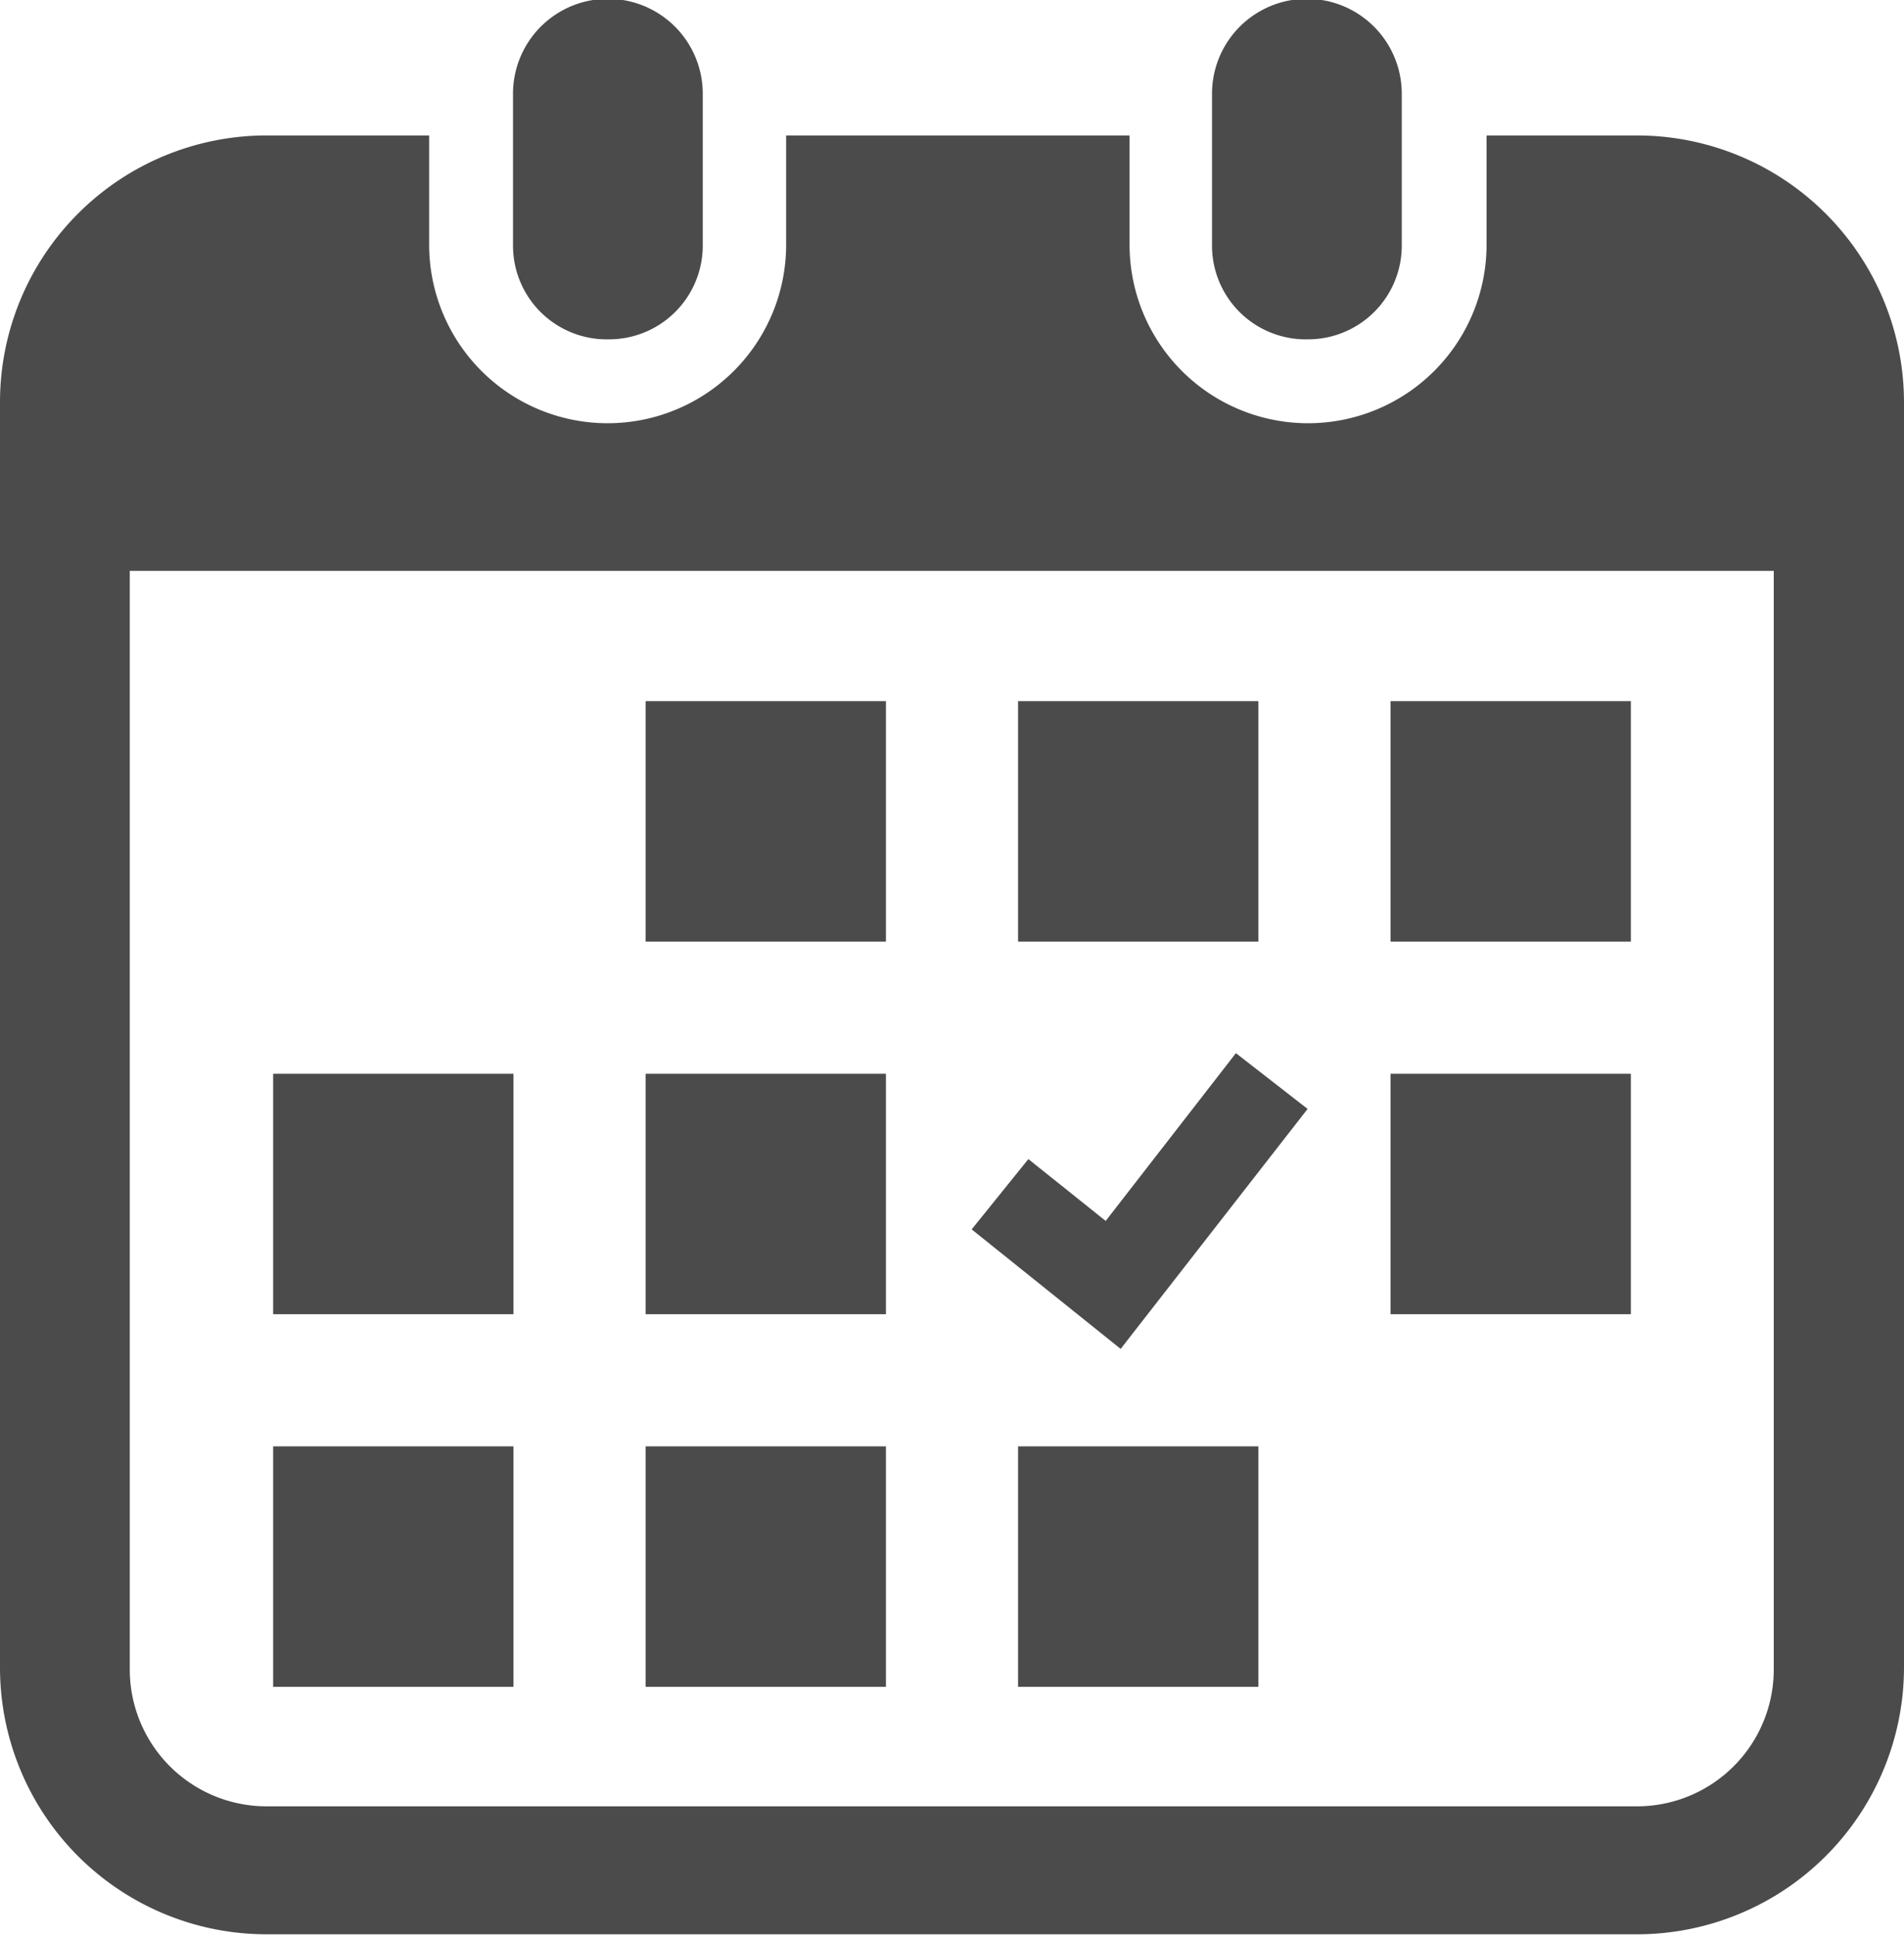
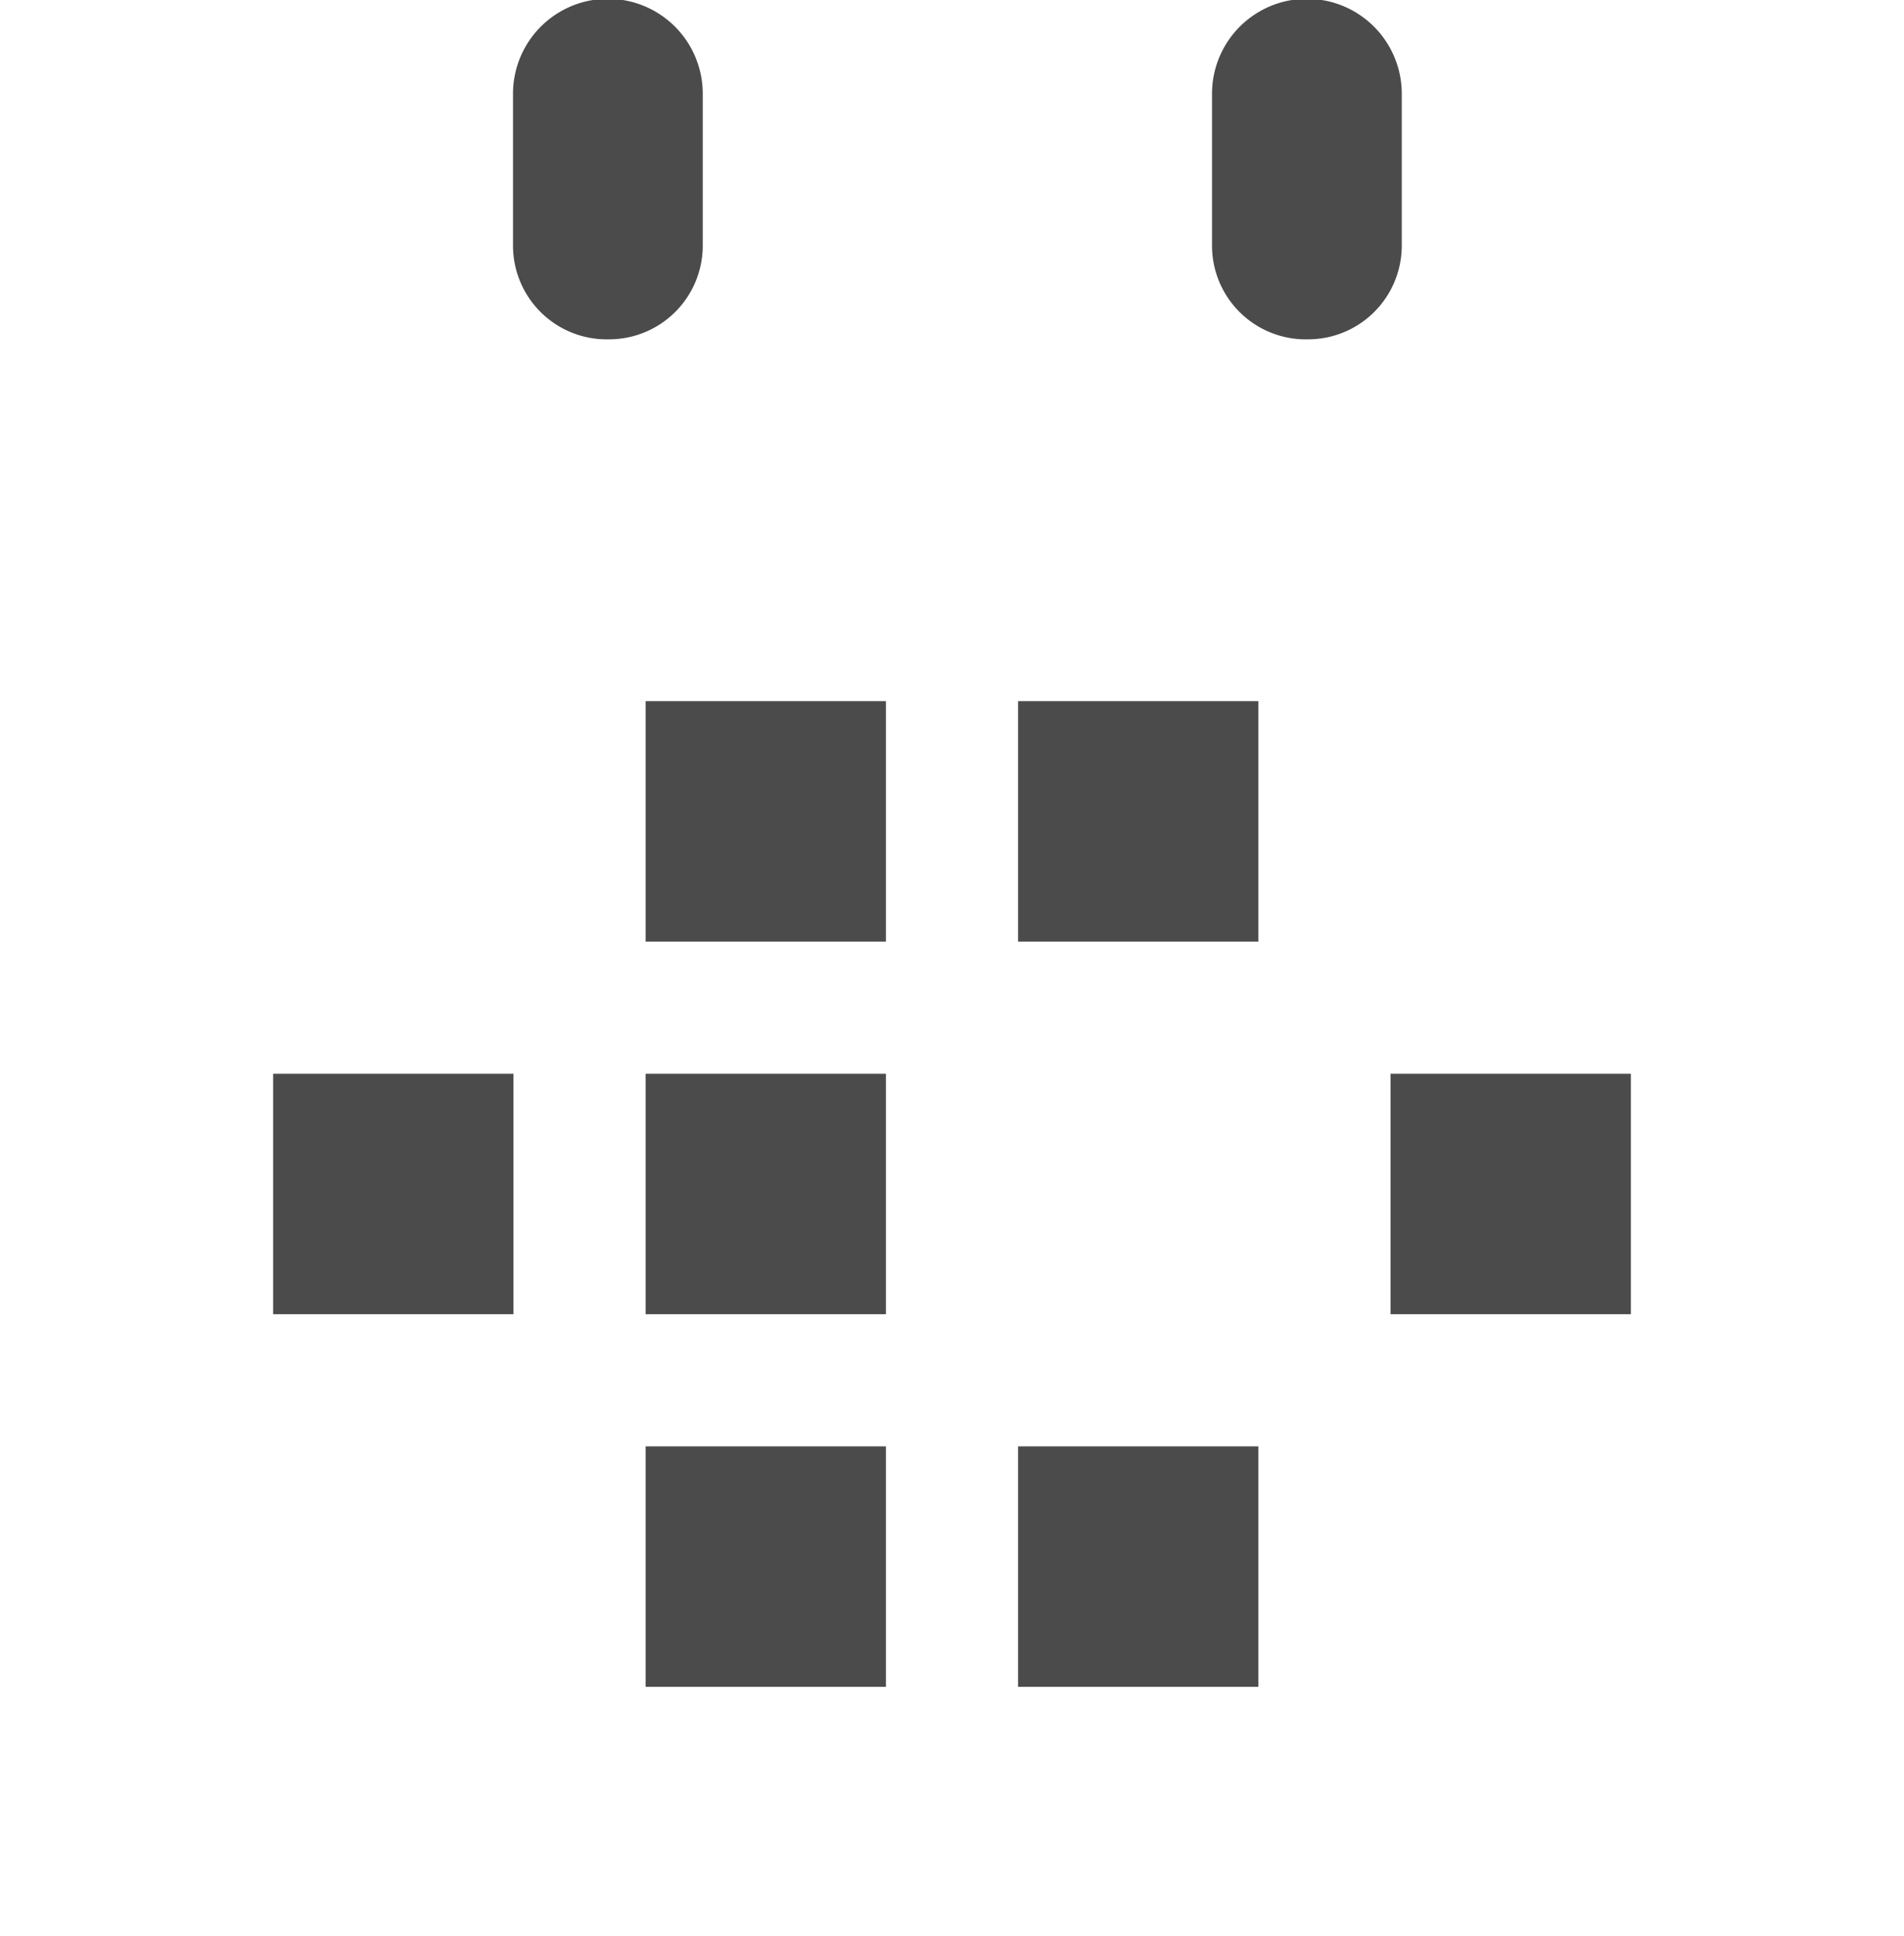
<svg xmlns="http://www.w3.org/2000/svg" viewBox="0 0 40.64 41.31">
  <defs>
    <style>.cls-1{fill:#4b4b4b;}</style>
  </defs>
  <title>icon02</title>
  <g id="レイヤー_2" data-name="レイヤー 2">
    <g id="_2" data-name="2">
      <path class="cls-1" d="M13,7.24a2,2,0,0,0,2-2V2a2,2,0,1,0-4.05,0V5.22A2,2,0,0,0,13,7.24Z" />
      <path class="cls-1" d="M27.92,7.24a2,2,0,0,0,2-2V2a2,2,0,1,0-4.05,0V5.22A2,2,0,0,0,27.92,7.24Z" />
-       <path class="cls-1" d="M34.94,2.89H31.73V5.22a3.81,3.81,0,1,1-7.62,0V2.89H16.78V5.22a3.81,3.81,0,0,1-7.62,0V2.89H5.69A5.69,5.69,0,0,0,0,8.58v27a5.69,5.69,0,0,0,5.69,5.69H34.94a5.7,5.7,0,0,0,5.7-5.69v-27A5.7,5.7,0,0,0,34.94,2.89Zm2.92,32.73a2.92,2.92,0,0,1-2.92,2.92H5.69a2.92,2.92,0,0,1-2.92-2.92V12.18H37.86Z" />
      <rect class="cls-1" x="13.78" y="30.86" width="5.13" height="5.13" />
      <rect class="cls-1" x="13.78" y="22.91" width="5.13" height="5.13" />
-       <rect class="cls-1" x="5.83" y="30.86" width="5.13" height="5.13" />
      <rect class="cls-1" x="5.83" y="22.91" width="5.13" height="5.13" />
-       <rect class="cls-1" x="29.68" y="14.96" width="5.13" height="5.13" />
      <rect class="cls-1" x="21.73" y="14.96" width="5.13" height="5.13" />
-       <polygon class="cls-1" points="27.91 23.66 26.38 22.47 23.6 26.05 21.95 24.73 20.74 26.23 23.92 28.78 27.91 23.66" />
      <rect class="cls-1" x="29.68" y="22.91" width="5.13" height="5.13" />
      <rect class="cls-1" x="21.73" y="30.86" width="5.13" height="5.13" />
      <rect class="cls-1" x="13.78" y="14.96" width="5.13" height="5.13" />
    </g>
  </g>
</svg>